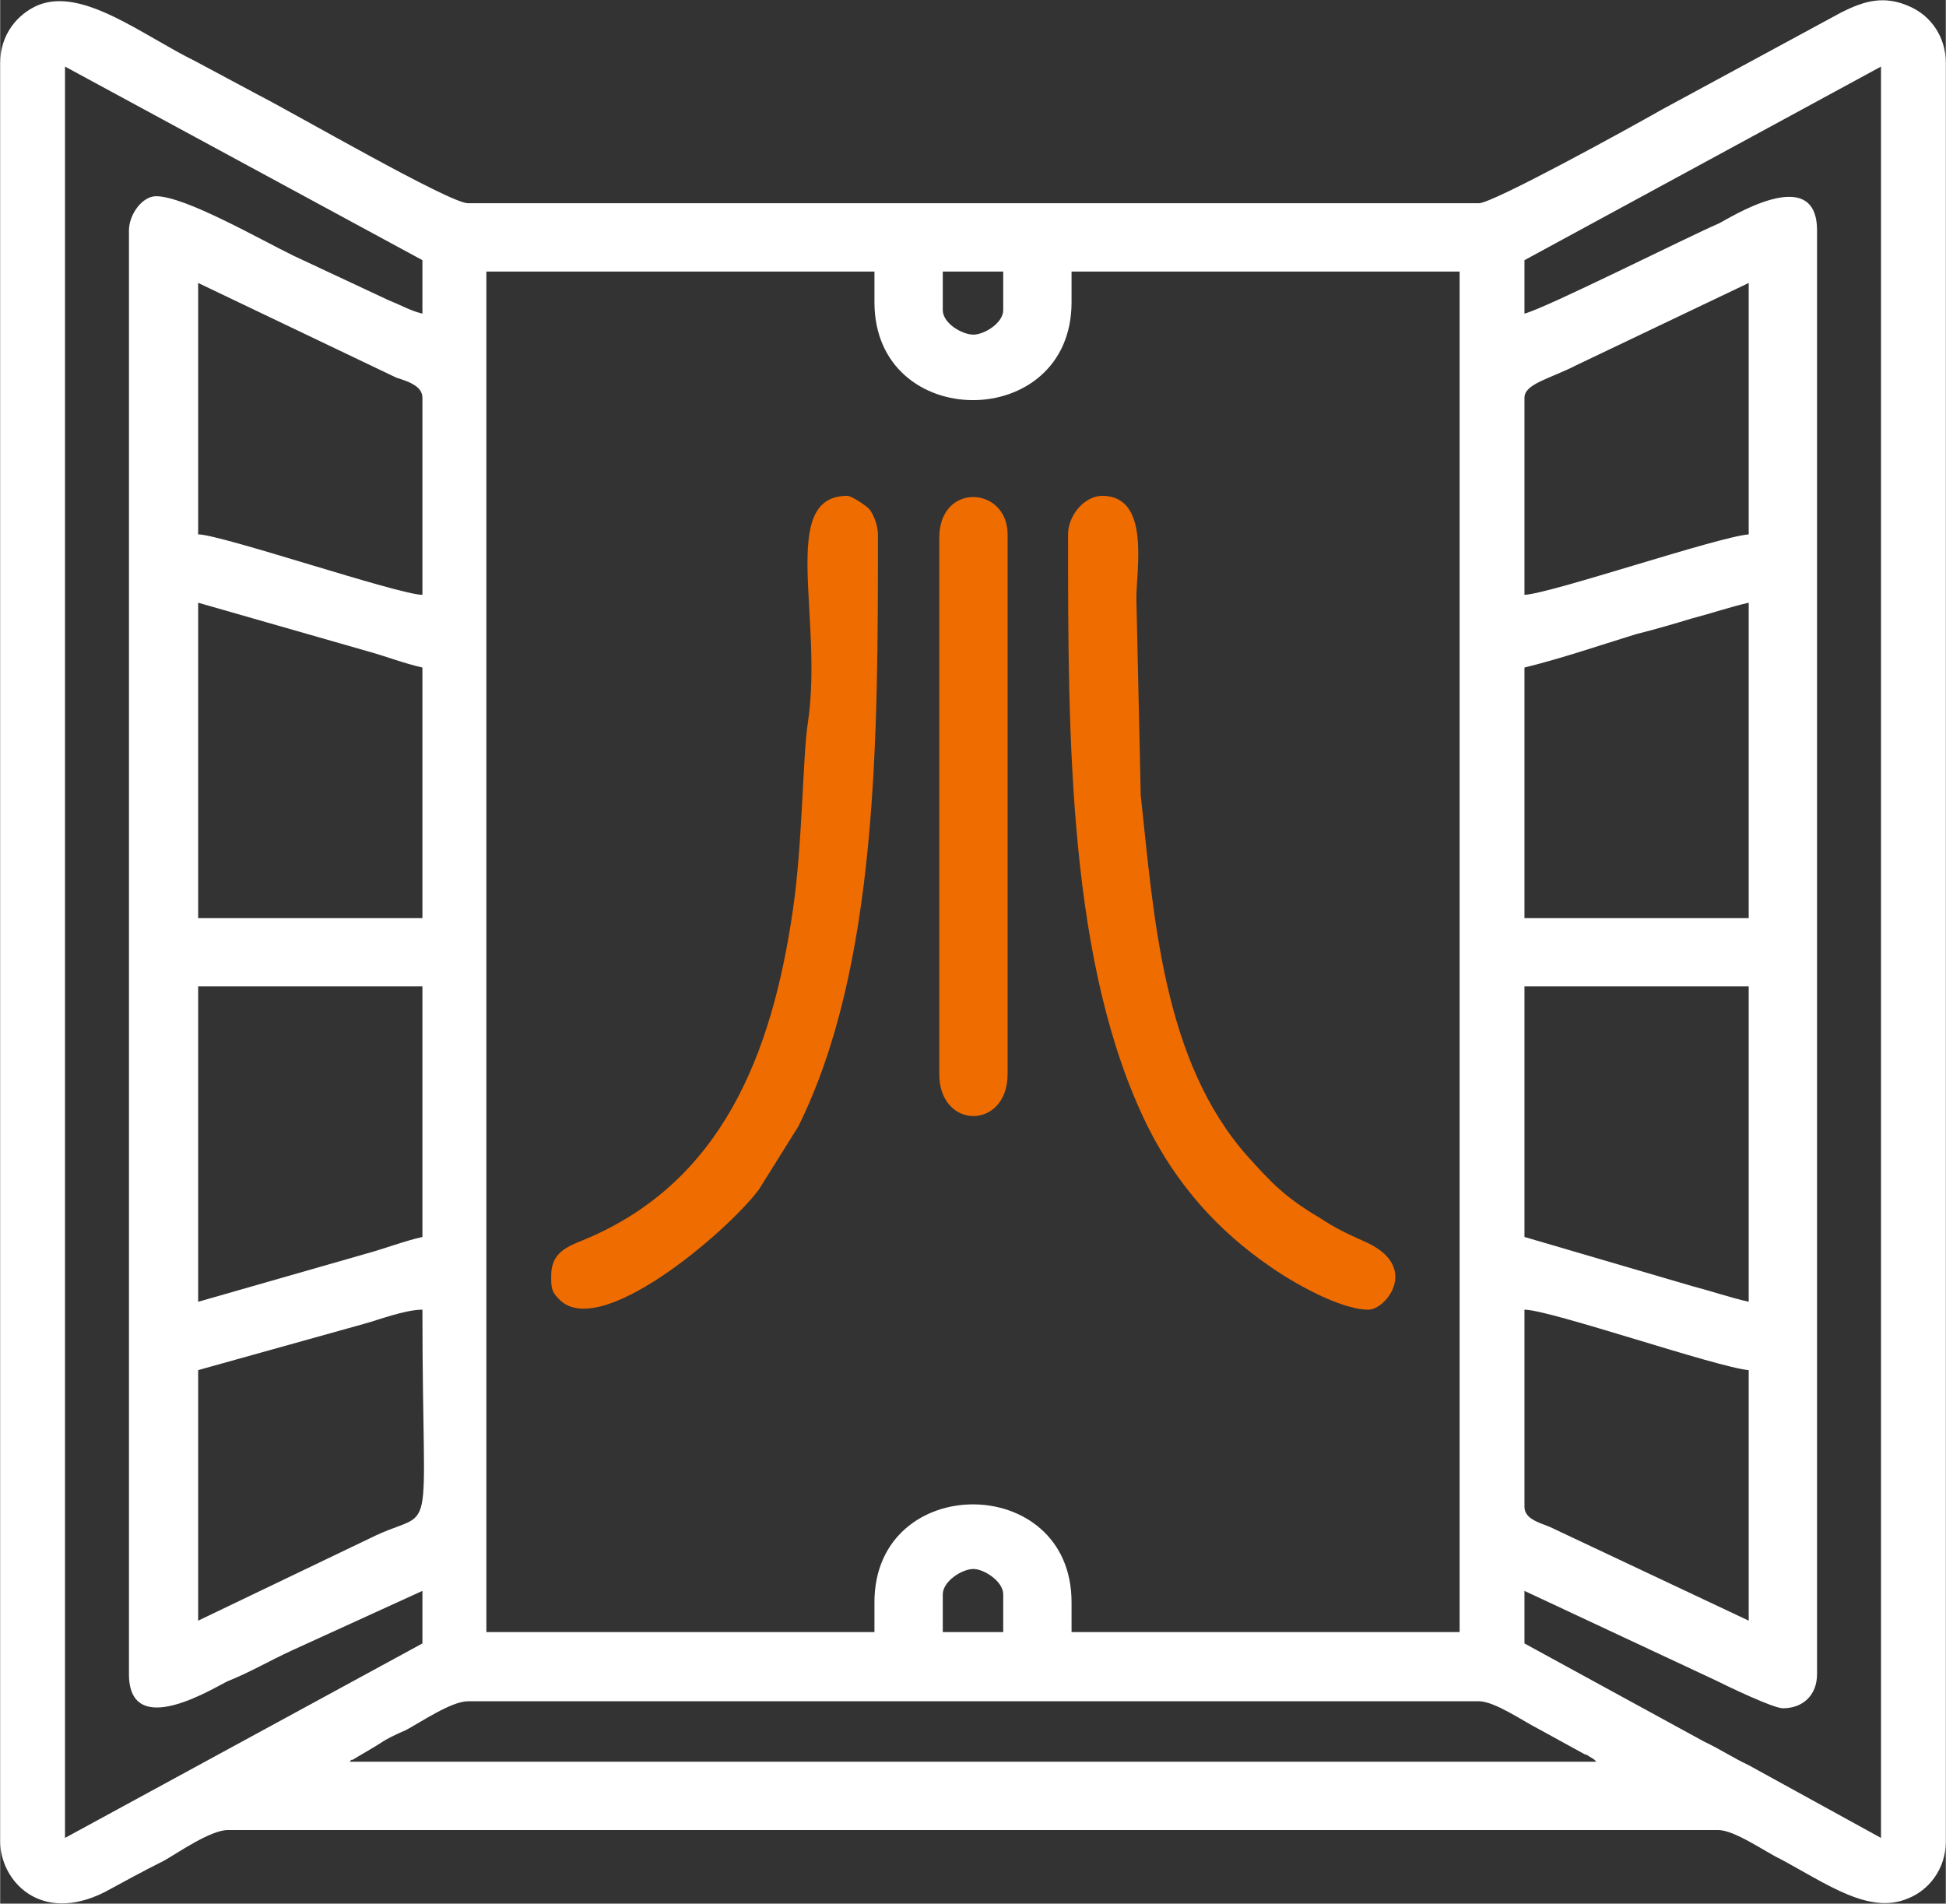
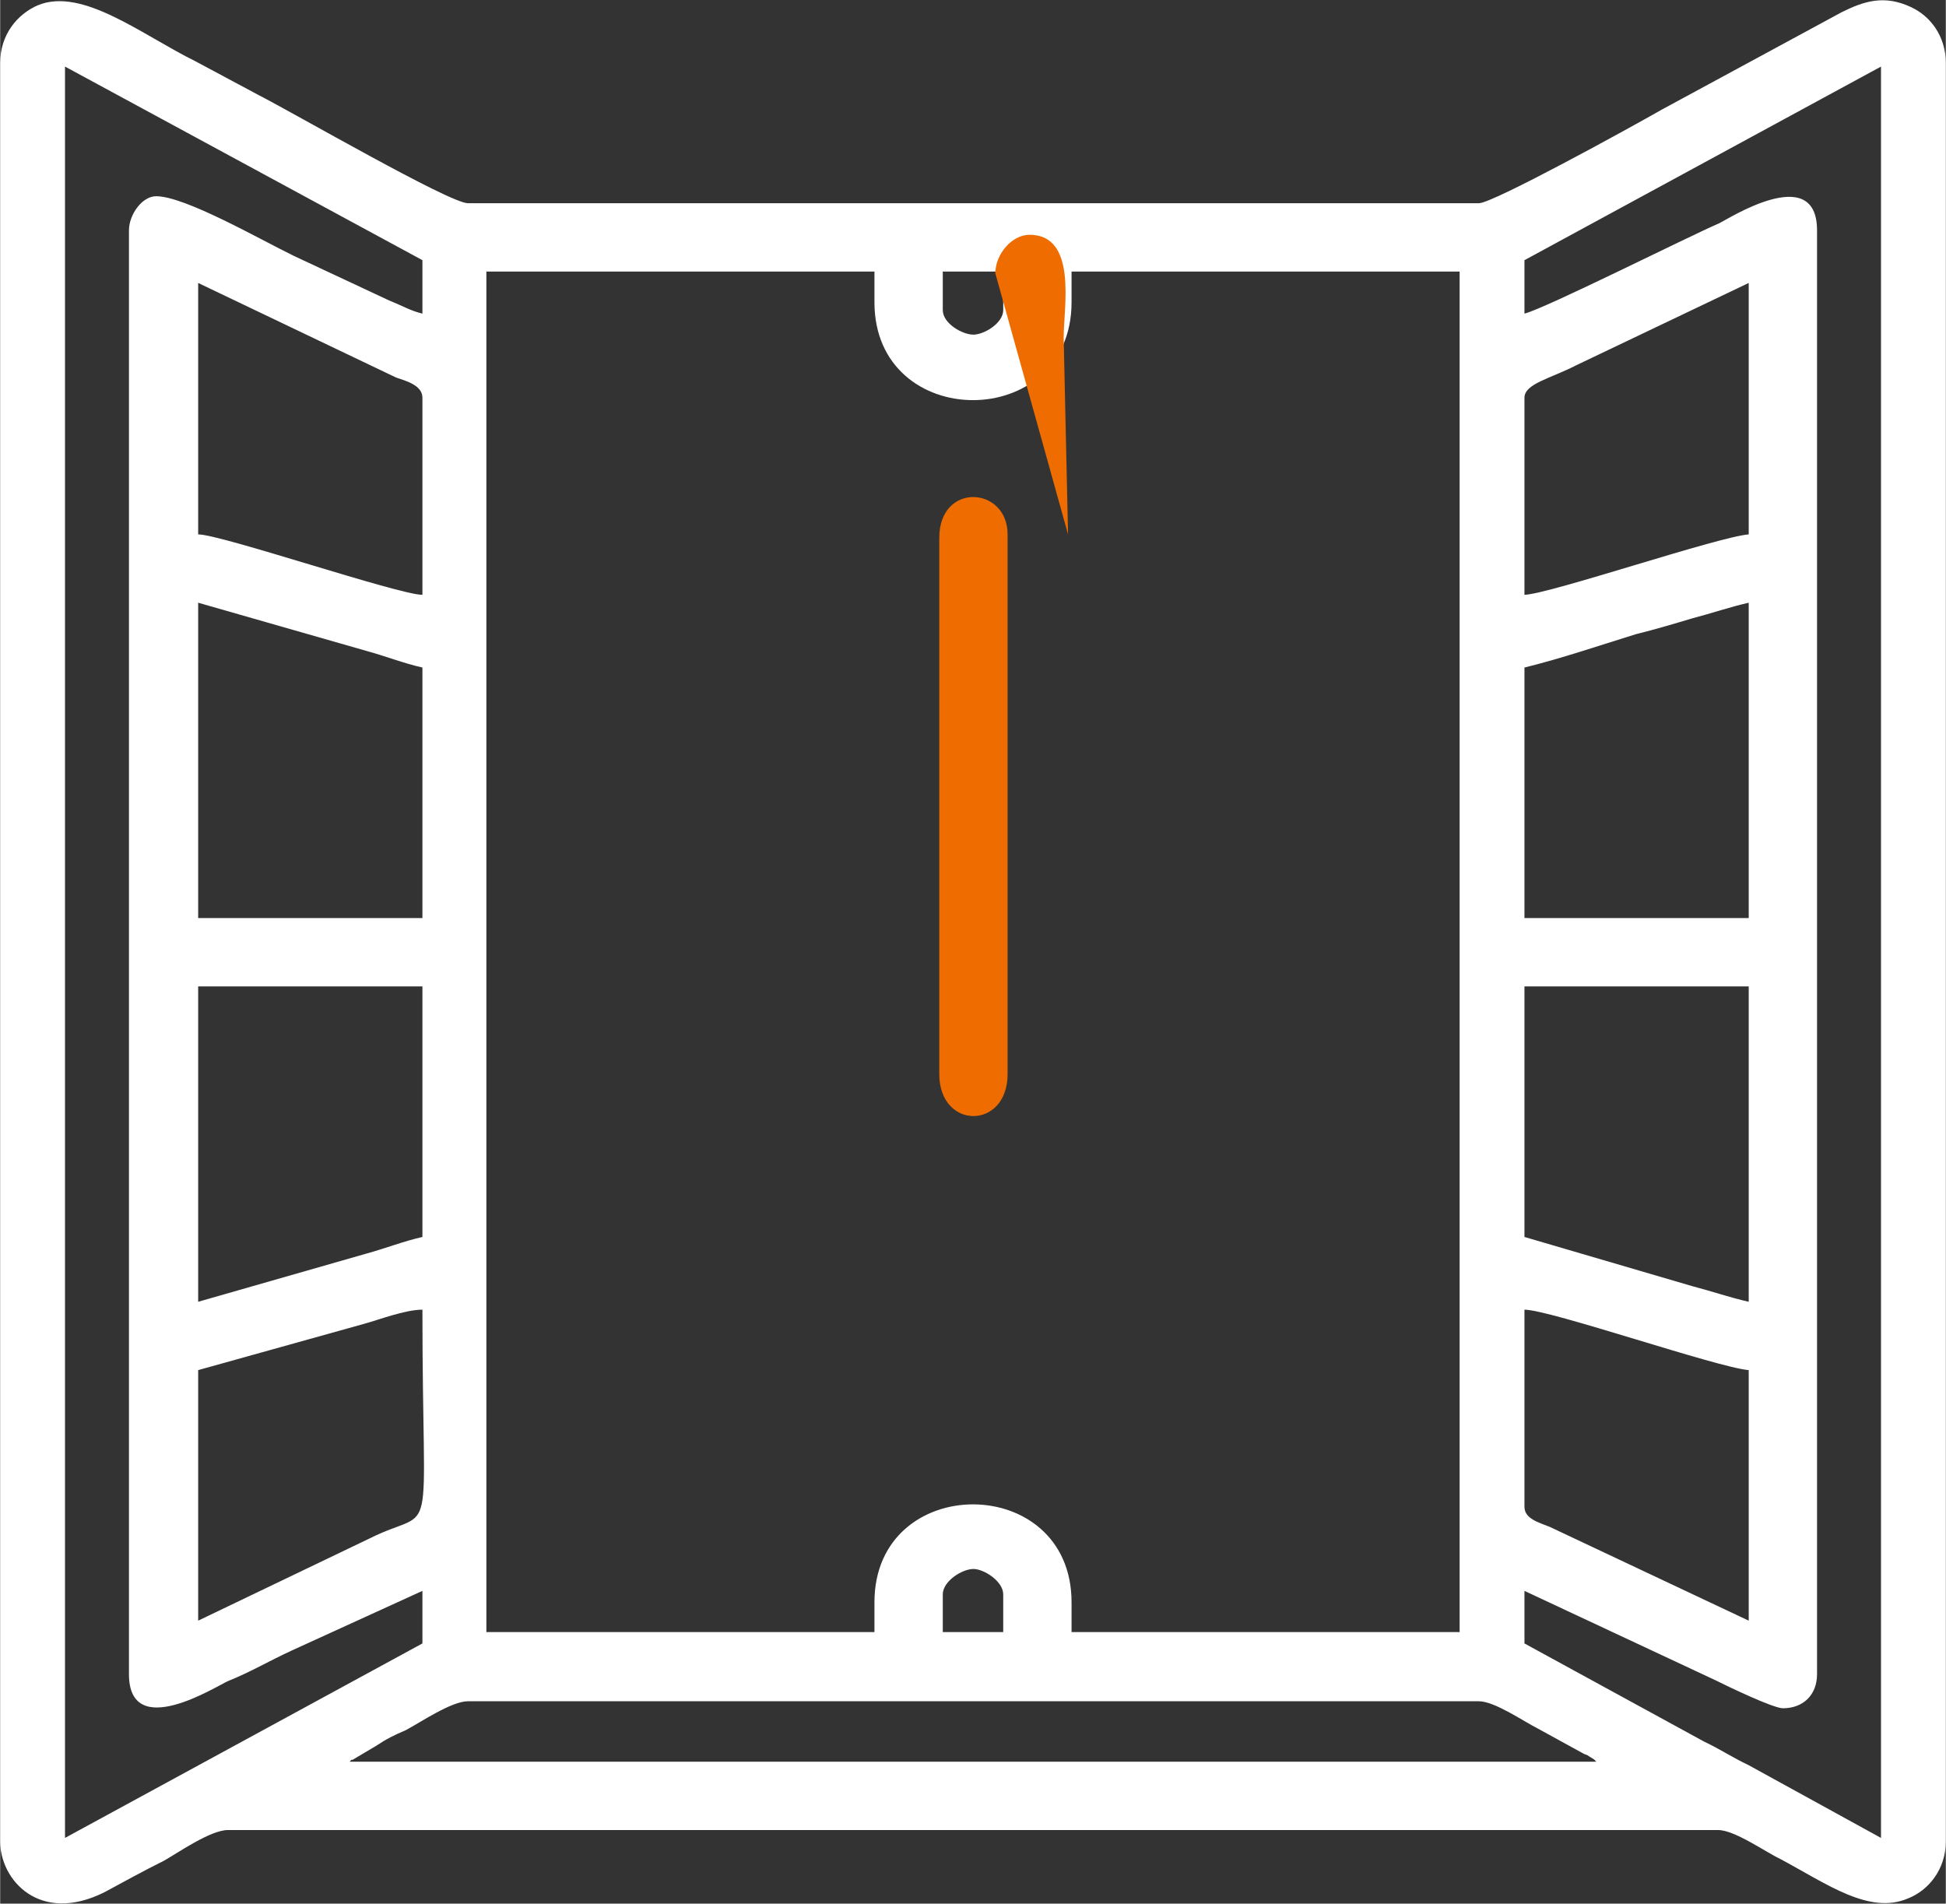
<svg xmlns="http://www.w3.org/2000/svg" xml:space="preserve" width="25.513mm" height="24.957mm" style="shape-rendering:geometricPrecision; text-rendering:geometricPrecision; image-rendering:optimizeQuality; fill-rule:evenodd; clip-rule:evenodd" viewBox="0 0 2221 2173">
  <rect x="0" y="0" width="2221" height="2173" fill="#333333" stroke="none" />
  <defs>
    <style type="text/css">  .fil1 {fill:#EF6C00} .fil0 {fill:white}  </style>
  </defs>
  <g id="Слой_x0020_1">
    <g id="_2055805095760">
      <g>
        <path class="fil0" d="M534 1942l1154 0c18,0 51,23 67,31l51 28c5,3 4,1 8,4 8,5 4,2 8,6l-1423 0c1,-1 2,-3 3,-2l27 -16c12,-8 20,-12 34,-18 17,-9 52,-33 71,-33zm542 -122c0,-15 22,-29 35,-29 12,0 34,14 34,29l0 43 -69 0 0 -43zm664 -100l0 -225c29,0 220,66 256,69l0 286 -227 -107c-12,-5 -29,-9 -29,-23zm-1514 130l0 -286 190 -53c15,-4 46,-16 66,-16 0,282 18,222 -60,261l-196 94zm772 -21l0 34 -443 0 0 -1553 443 0 0 35c0,149 225,149 225,0l0 -35 443 0 0 1553 -443 0 0 -34c0,-149 -225,-149 -225,0zm742 -703l256 0 0 360c-22,-5 -42,-12 -65,-18l-191 -56 0 -286zm-1514 360l0 -360 256 0 0 286c-22,5 -42,13 -64,19l-192 55zm1514 -724c41,-10 85,-25 127,-38 24,-6 44,-12 64,-18 23,-6 43,-13 65,-18l0 360 -256 0 0 -286zm-1514 -74l192 55c22,6 42,14 64,19l0 286 -256 0 0 -360zm1514 -9l0 -225c0,-16 30,-22 59,-37l197 -94 0 287c-36,3 -227,68 -256,69zm-1514 -356l226 108c12,4 30,9 30,23l0 225c-27,0 -230,-69 -256,-69l0 -287zm850 31l0 -44 69 0 0 44c0,15 -22,28 -34,28 -13,0 -35,-13 -35,-28zm664 4l0 -61 407 -221 0 2022 -151 -83c-19,-9 -32,-18 -51,-27l-205 -112 0 -60 218 102c14,7 66,32 77,32 23,0 39,-15 39,-39l0 -1648c0,-79 -103,-12 -112,-8 -37,16 -198,97 -222,103zm-1593 -95l0 1648c0,78 101,13 113,8 25,-10 47,-23 73,-35l149 -68 0 60 -408 222 0 -2022 408 221 0 61c-13,-3 -23,-9 -38,-15l-109 -51c-39,-19 -124,-68 -157,-68 -16,0 -31,21 -31,39zm-147 -191l0 2030c0,44 45,95 119,58 24,-13 44,-24 68,-36 16,-9 53,-35 73,-35l1701 0c19,0 54,25 71,33 54,29 102,64 146,45 23,-9 43,-33 43,-65l0 -2030c0,-31 -18,-54 -40,-64 -30,-14 -53,-7 -79,6l-205 111c-35,20 -193,107 -209,107l-1154 0c-21,0 -197,-102 -240,-124l-71 -38c-61,-30 -129,-85 -180,-64 -23,10 -43,33 -43,66z" />
-         <path class="fil1" d="M1219 610c0,233 0,492 91,676 33,66 80,119 140,160 24,17 79,49 112,49 20,0 60,-50 -5,-78 -22,-10 -31,-14 -51,-27 -39,-23 -55,-40 -82,-70 -97,-109 -107,-274 -122,-412l-5 -225c0,-34 16,-117 -39,-117 -20,0 -39,22 -39,44z" />
-         <path class="fil1" d="M629 1456c0,13 0,18 8,26 45,51 193,-76 229,-124l45 -72c91,-183 91,-445 91,-676 0,-10 -5,-23 -10,-29 -4,-4 -20,-15 -25,-15 -79,0 -27,139 -45,259 -6,39 -6,138 -17,213 -24,167 -82,312 -238,377 -20,8 -38,15 -38,41z" />
+         <path class="fil1" d="M1219 610l-5 -225c0,-34 16,-117 -39,-117 -20,0 -39,22 -39,44z" />
        <path class="fil1" d="M1072 614l0 612c0,64 78,64 78,0l0 -616c0,-55 -78,-60 -78,4z" />
      </g>
    </g>
  </g>
</svg>